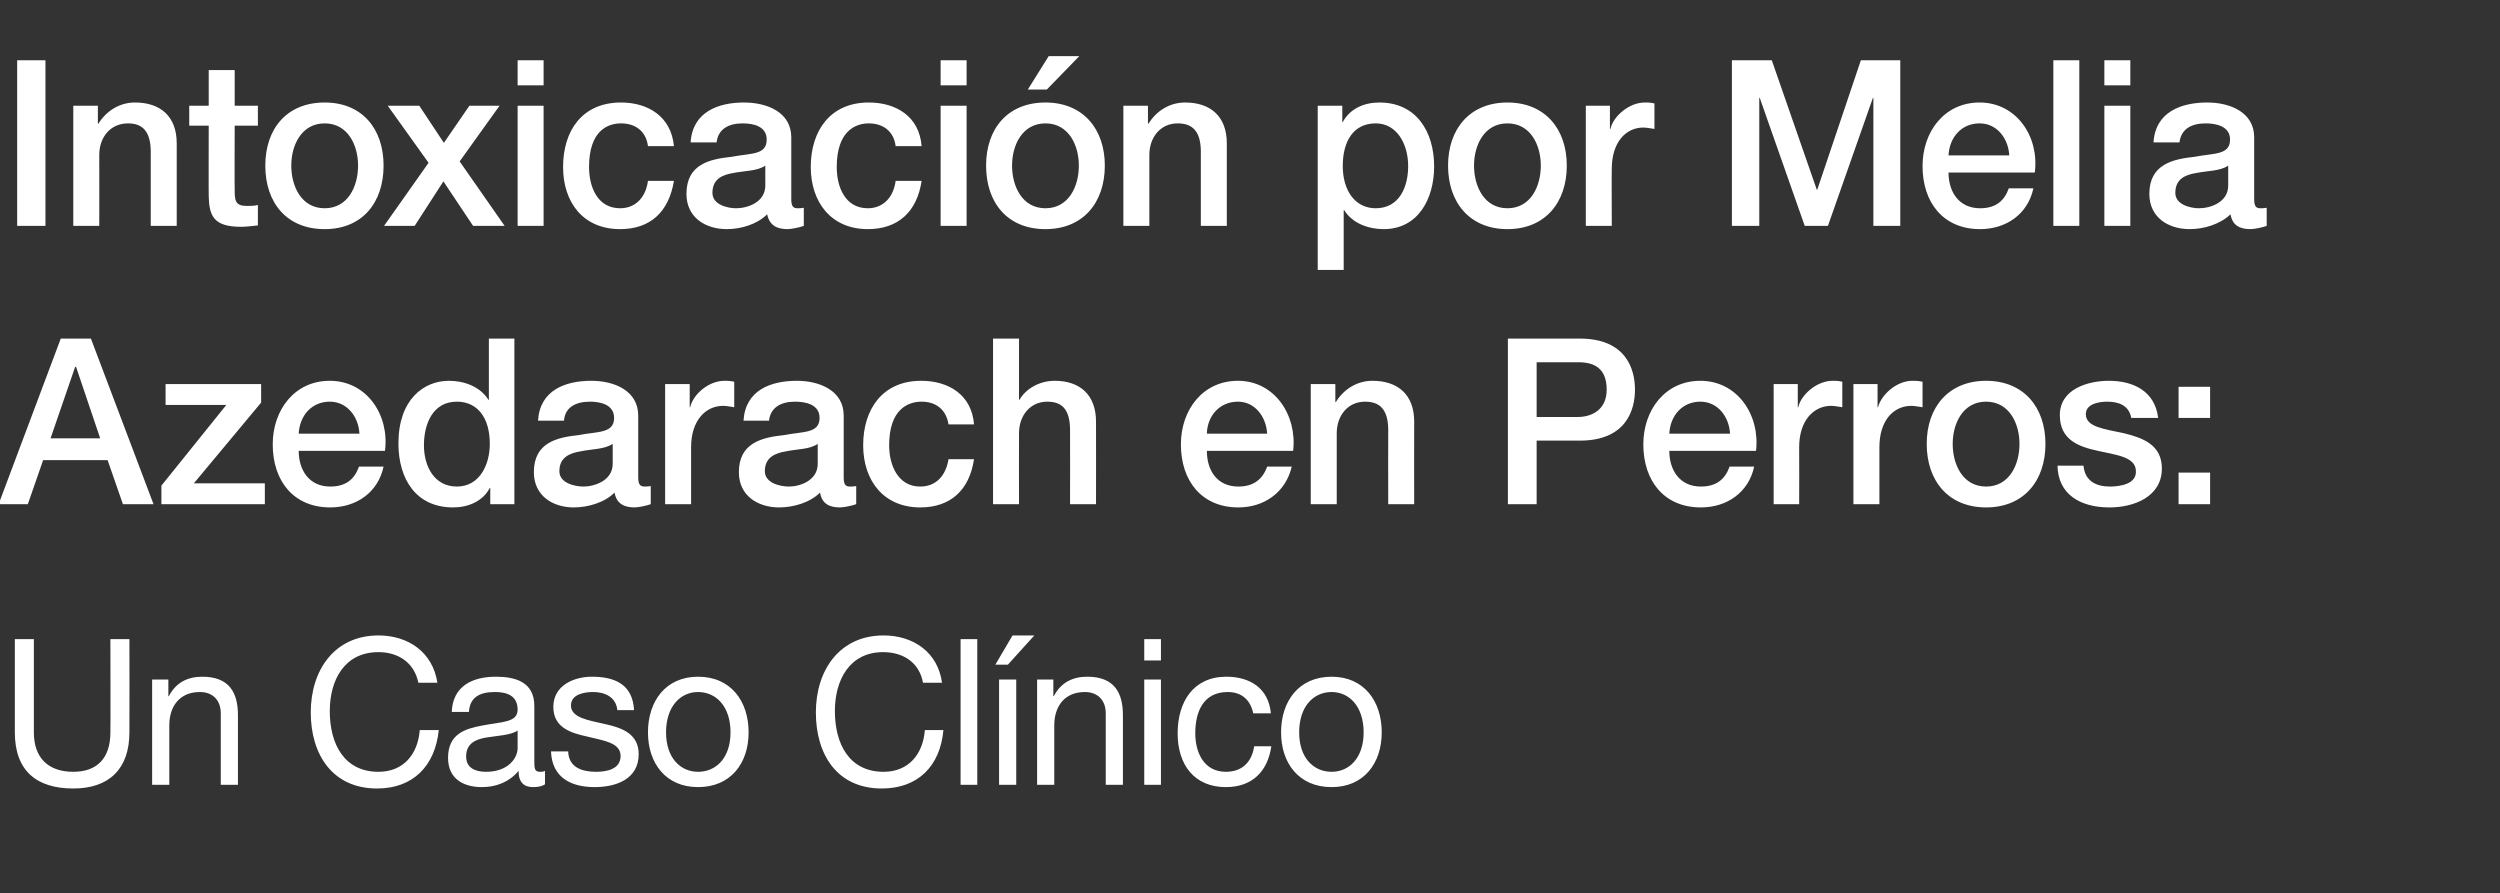
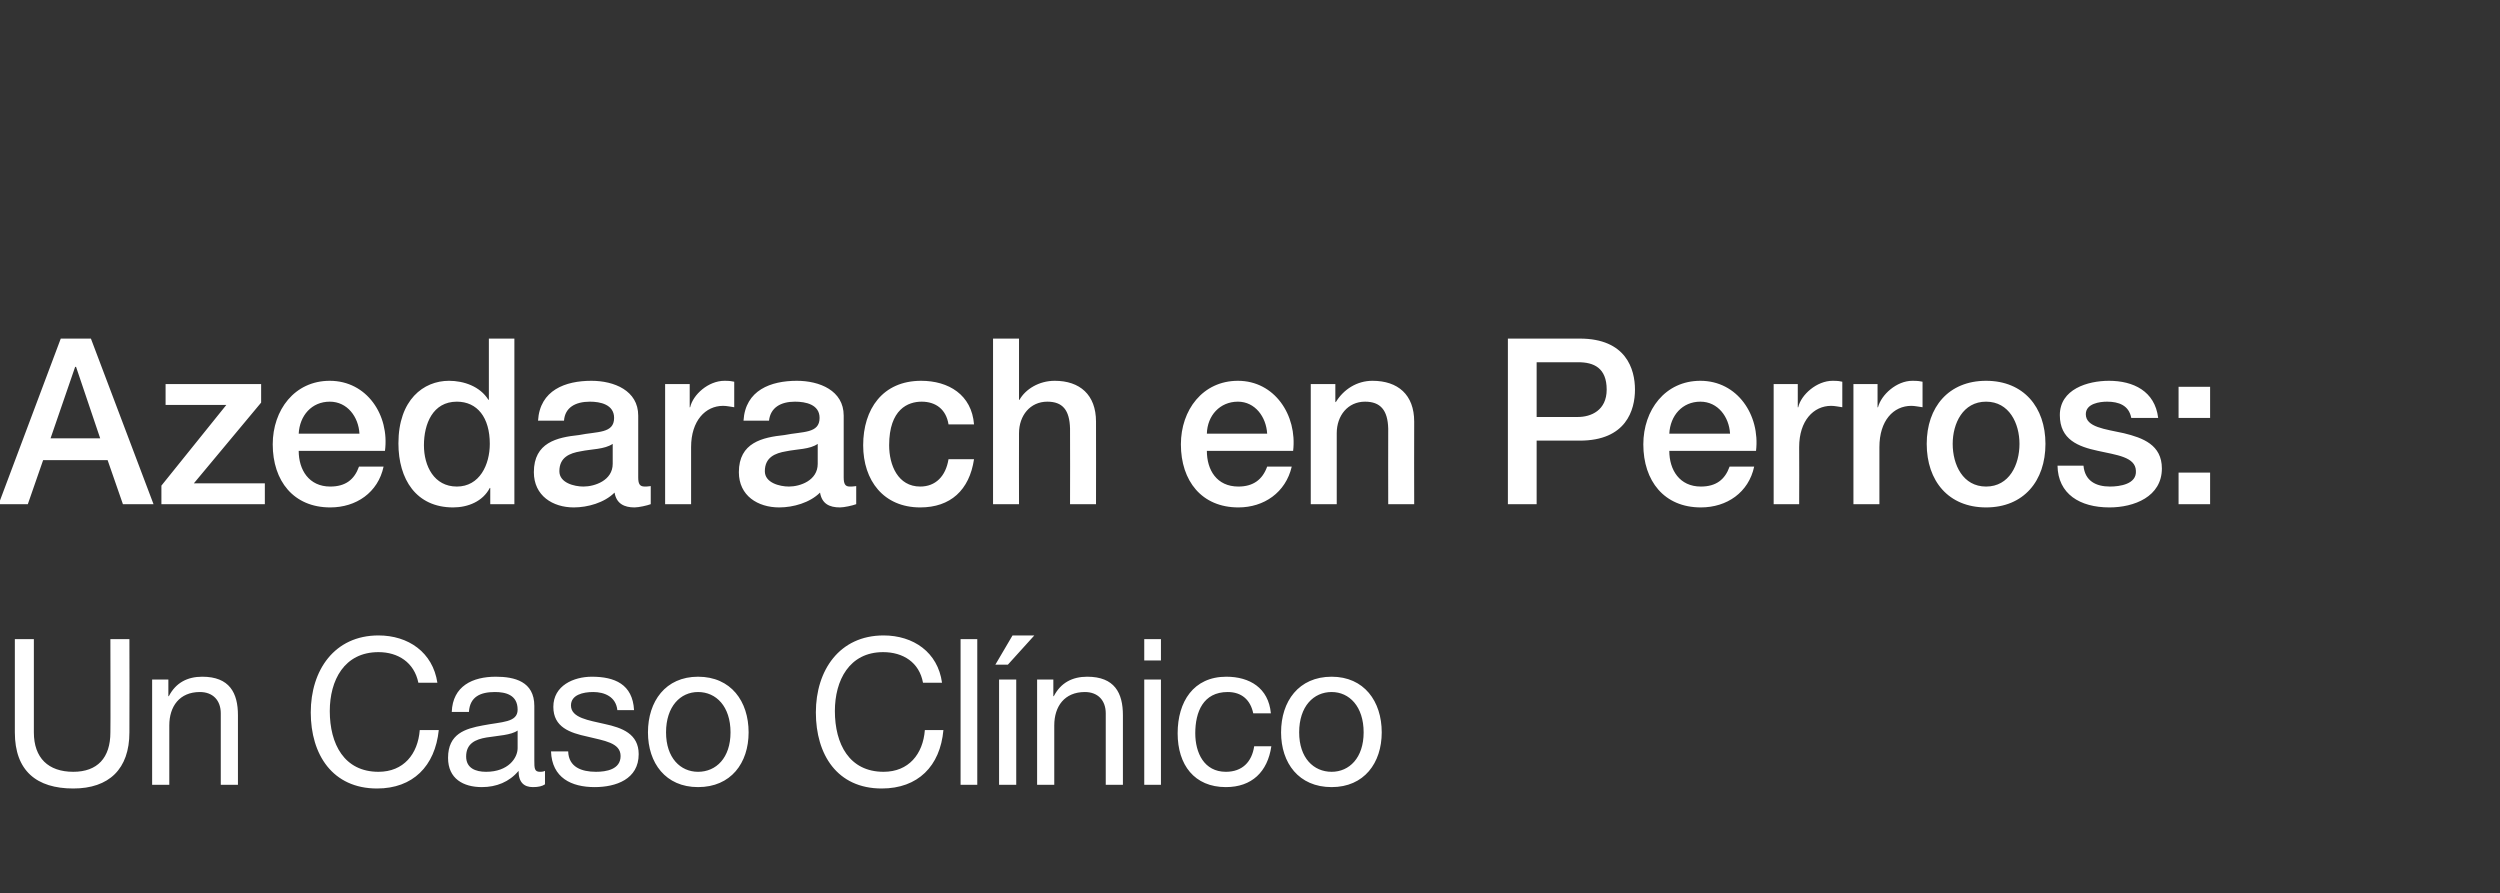
<svg xmlns="http://www.w3.org/2000/svg" version="1.1" width="539px" height="192.6px" viewBox="0 -13 539 192.6" style="top:-13px">
  <rect x="0" y="-13" width="539" height="192.6" fill="#333333" stroke="none" />
  <desc>Intoxicaci n por Melia Azedarach en Perros: Un Caso Cl nico</desc>
  <defs />
  <g id="Polygon261538">
    <path d="M 27.9 144.9 C 27.9 152.8 23.5 157 15.8 157 C 7.9 157 3.2 153.2 3.2 144.9 C 3.19 144.85 3.2 124.8 3.2 124.8 L 7.3 124.8 C 7.3 124.8 7.29 144.85 7.3 144.9 C 7.3 150.4 10.4 153.4 15.8 153.4 C 21 153.4 23.8 150.4 23.8 144.9 C 23.85 144.85 23.8 124.8 23.8 124.8 L 27.9 124.8 C 27.9 124.8 27.94 144.85 27.9 144.9 Z M 32.8 133.5 L 36.3 133.5 L 36.3 137.1 C 36.3 137.1 36.37 137.06 36.4 137.1 C 37.9 134.2 40.4 132.9 43.6 132.9 C 49.5 132.9 51.3 136.4 51.3 141.2 C 51.29 141.24 51.3 156.2 51.3 156.2 L 47.6 156.2 C 47.6 156.2 47.62 140.8 47.6 140.8 C 47.6 138 45.9 136.2 43.1 136.2 C 38.7 136.2 36.5 139.3 36.5 143.4 C 36.5 143.36 36.5 156.2 36.5 156.2 L 32.8 156.2 L 32.8 133.5 Z M 90.2 134.2 C 89.3 129.8 85.8 127.6 81.6 127.6 C 74.2 127.6 71.1 133.7 71.1 140.3 C 71.1 147.4 74.2 153.4 81.6 153.4 C 87 153.4 90.1 149.6 90.5 144.4 C 90.5 144.4 94.6 144.4 94.6 144.4 C 93.8 152.2 89 157 81.3 157 C 71.7 157 67 149.7 67 140.6 C 67 131.5 72.1 124 81.6 124 C 88 124 93.3 127.6 94.3 134.2 C 94.3 134.2 90.2 134.2 90.2 134.2 Z M 111.6 144.5 C 110.2 145.5 107.4 145.6 104.9 146 C 102.5 146.4 100.5 147.3 100.5 150.1 C 100.5 152.6 102.5 153.4 104.8 153.4 C 109.6 153.4 111.6 150.4 111.6 148.3 C 111.6 148.3 111.6 144.5 111.6 144.5 Z M 117.5 156.1 C 116.9 156.5 116.1 156.7 114.9 156.7 C 113 156.7 111.8 155.7 111.8 153.2 C 109.8 155.6 107 156.7 103.9 156.7 C 99.9 156.7 96.6 154.9 96.6 150.4 C 96.6 145.2 100.3 144.1 104.1 143.4 C 108.2 142.6 111.6 142.8 111.6 140 C 111.6 136.8 109 136.2 106.7 136.2 C 103.6 136.2 101.3 137.2 101.1 140.5 C 101.1 140.5 97.4 140.5 97.4 140.5 C 97.6 134.9 101.9 132.9 106.9 132.9 C 110.9 132.9 115.2 133.9 115.2 139.2 C 115.2 139.2 115.2 150.9 115.2 150.9 C 115.2 152.6 115.2 153.4 116.4 153.4 C 116.7 153.4 117.1 153.4 117.5 153.2 C 117.5 153.2 117.5 156.1 117.5 156.1 Z M 122.5 149 C 122.6 152.4 125.4 153.4 128.5 153.4 C 130.7 153.4 133.8 152.9 133.8 150 C 133.8 147.1 130.2 146.7 126.6 145.8 C 122.9 145 119.3 143.8 119.3 139.4 C 119.3 134.8 123.7 132.9 127.6 132.9 C 132.5 132.9 136.4 134.5 136.7 140.1 C 136.7 140.1 133.1 140.1 133.1 140.1 C 132.8 137.2 130.3 136.2 127.9 136.2 C 125.7 136.2 123.1 136.8 123.1 139.1 C 123.1 141.8 127 142.3 130.4 143.1 C 134.1 143.9 137.7 145.2 137.7 149.6 C 137.7 155 132.8 156.7 128.2 156.7 C 123.2 156.7 119 154.7 118.8 149 C 118.8 149 122.5 149 122.5 149 Z M 150.5 132.9 C 157.6 132.9 161.4 138.2 161.4 144.9 C 161.4 151.5 157.6 156.7 150.5 156.7 C 143.5 156.7 139.7 151.5 139.7 144.9 C 139.7 138.2 143.5 132.9 150.5 132.9 Z M 150.5 153.4 C 154.4 153.4 157.5 150.4 157.5 144.9 C 157.5 139.3 154.4 136.2 150.5 136.2 C 146.7 136.2 143.6 139.3 143.6 144.9 C 143.6 150.4 146.7 153.4 150.5 153.4 Z M 199 134.2 C 198.2 129.8 194.7 127.6 190.4 127.6 C 183.1 127.6 180 133.7 180 140.3 C 180 147.4 183.1 153.4 190.5 153.4 C 195.9 153.4 199 149.6 199.4 144.4 C 199.4 144.4 203.4 144.4 203.4 144.4 C 202.7 152.2 197.9 157 190.1 157 C 180.5 157 175.9 149.7 175.9 140.6 C 175.9 131.5 181 124 190.5 124 C 196.9 124 202.2 127.6 203.1 134.2 C 203.1 134.2 199 134.2 199 134.2 Z M 207.1 124.8 L 210.7 124.8 L 210.7 156.2 L 207.1 156.2 L 207.1 124.8 Z M 215.4 156.2 L 215.4 133.5 L 219.1 133.5 L 219.1 156.2 L 215.4 156.2 Z M 218.3 124 L 223 124 L 217.3 130.3 L 214.6 130.3 L 218.3 124 Z M 223.6 133.5 L 227.1 133.5 L 227.1 137.1 C 227.1 137.1 227.17 137.06 227.2 137.1 C 228.7 134.2 231.2 132.9 234.4 132.9 C 240.3 132.9 242.1 136.4 242.1 141.2 C 242.09 141.24 242.1 156.2 242.1 156.2 L 238.4 156.2 C 238.4 156.2 238.42 140.8 238.4 140.8 C 238.4 138 236.7 136.2 233.9 136.2 C 229.5 136.2 227.3 139.3 227.3 143.4 C 227.3 143.36 227.3 156.2 227.3 156.2 L 223.6 156.2 L 223.6 133.5 Z M 246.7 133.5 L 250.3 133.5 L 250.3 156.2 L 246.7 156.2 L 246.7 133.5 Z M 250.3 129.4 L 246.7 129.4 L 246.7 124.8 L 250.3 124.8 L 250.3 129.4 Z M 270.2 140.8 C 269.6 137.9 267.7 136.2 264.7 136.2 C 259.4 136.2 257.7 140.5 257.7 145.1 C 257.7 149.3 259.6 153.4 264.3 153.4 C 267.8 153.4 269.9 151.3 270.4 147.9 C 270.4 147.9 274.1 147.9 274.1 147.9 C 273.3 153.4 269.9 156.7 264.3 156.7 C 257.5 156.7 253.9 151.9 253.9 145.1 C 253.9 138.3 257.3 132.9 264.4 132.9 C 269.4 132.9 273.5 135.3 274 140.8 C 274 140.8 270.2 140.8 270.2 140.8 Z M 287.1 132.9 C 294.1 132.9 297.9 138.2 297.9 144.9 C 297.9 151.5 294.1 156.7 287.1 156.7 C 280 156.7 276.2 151.5 276.2 144.9 C 276.2 138.2 280 132.9 287.1 132.9 Z M 287.1 153.4 C 290.9 153.4 294 150.4 294 144.9 C 294 139.3 290.9 136.2 287.1 136.2 C 283.2 136.2 280.1 139.3 280.1 144.9 C 280.1 150.4 283.2 153.4 287.1 153.4 Z " stroke="none" fill="#fff" />
  </g>
  <g id="Polygon261537">
    <path d="M 10.9 81.5 L 21.6 81.5 L 16.4 66.1 L 16.2 66.1 L 10.9 81.5 Z M 13.1 60 L 19.6 60 L 33.1 95.7 L 26.5 95.7 L 23.2 86.2 L 9.3 86.2 L 6 95.7 L -0.3 95.7 L 13.1 60 Z M 35.7 69.8 L 56.3 69.8 L 56.3 73.8 L 41.8 91.2 L 57.1 91.2 L 57.1 95.7 L 34.8 95.7 L 34.8 91.7 L 48.8 74.3 L 35.7 74.3 L 35.7 69.8 Z M 64.4 84.2 C 64.4 88.3 66.6 91.9 71.2 91.9 C 74.5 91.9 76.4 90.4 77.4 87.6 C 77.4 87.6 82.7 87.6 82.7 87.6 C 81.5 93.2 76.8 96.4 71.2 96.4 C 63.3 96.4 58.8 90.7 58.8 82.8 C 58.8 75.4 63.5 69.1 71.1 69.1 C 79.1 69.1 84 76.5 83 84.2 C 83 84.2 64.4 84.2 64.4 84.2 Z M 77.5 80.5 C 77.3 76.9 74.9 73.6 71.1 73.6 C 67.2 73.6 64.6 76.6 64.4 80.5 C 64.4 80.5 77.5 80.5 77.5 80.5 Z M 98.5 91.9 C 103.4 91.9 105.6 87.2 105.6 82.7 C 105.6 77 102.9 73.6 98.5 73.6 C 93.3 73.6 91.4 78.4 91.4 83 C 91.4 87.5 93.6 91.9 98.5 91.9 Z M 110.9 95.7 L 105.7 95.7 L 105.7 92.2 C 105.7 92.2 105.56 92.2 105.6 92.2 C 104.1 95.1 100.9 96.4 97.7 96.4 C 89.7 96.4 85.9 90.3 85.9 82.6 C 85.9 73.2 91.3 69.1 96.8 69.1 C 100 69.1 103.5 70.3 105.3 73.2 C 105.26 73.2 105.4 73.2 105.4 73.2 L 105.4 60 L 110.9 60 L 110.9 95.7 Z M 132.1 82.7 C 130.3 83.9 127.6 83.8 125.2 84.3 C 122.8 84.7 120.6 85.6 120.6 88.6 C 120.6 91.1 123.8 91.9 125.8 91.9 C 128.2 91.9 132.1 90.6 132.1 87 C 132.1 87 132.1 82.7 132.1 82.7 Z M 137.6 89.9 C 137.6 91.3 137.9 91.9 139 91.9 C 139.3 91.9 139.7 91.9 140.3 91.8 C 140.3 91.8 140.3 95.7 140.3 95.7 C 139.5 96 137.7 96.4 136.8 96.4 C 134.6 96.4 132.9 95.6 132.5 93.2 C 130.3 95.4 126.7 96.4 123.7 96.4 C 119.2 96.4 115.1 93.9 115.1 88.8 C 115.1 82.4 120.1 81.3 124.8 80.8 C 128.8 80 132.4 80.5 132.4 77.1 C 132.4 74.2 129.4 73.6 127.2 73.6 C 124 73.6 121.8 74.9 121.6 77.7 C 121.6 77.7 116 77.7 116 77.7 C 116.4 71.1 121.9 69.1 127.5 69.1 C 132.4 69.1 137.6 71.2 137.6 76.6 C 137.6 76.6 137.6 89.9 137.6 89.9 Z M 143.4 69.8 L 148.7 69.8 L 148.7 74.8 C 148.7 74.8 148.77 74.85 148.8 74.8 C 149.4 72.1 152.7 69.1 156.2 69.1 C 157.4 69.1 157.8 69.2 158.3 69.3 C 158.3 69.3 158.3 74.8 158.3 74.8 C 157.5 74.7 156.7 74.5 155.9 74.5 C 152.1 74.5 149 77.7 149 83.4 C 149.01 83.4 149 95.7 149 95.7 L 143.4 95.7 L 143.4 69.8 Z M 176.3 82.7 C 174.6 83.9 171.9 83.8 169.5 84.3 C 167.1 84.7 164.9 85.6 164.9 88.6 C 164.9 91.1 168.1 91.9 170.1 91.9 C 172.5 91.9 176.3 90.6 176.3 87 C 176.3 87 176.3 82.7 176.3 82.7 Z M 181.9 89.9 C 181.9 91.3 182.2 91.9 183.2 91.9 C 183.6 91.9 184 91.9 184.6 91.8 C 184.6 91.8 184.6 95.7 184.6 95.7 C 183.8 96 182 96.4 181.1 96.4 C 178.8 96.4 177.2 95.6 176.8 93.2 C 174.6 95.4 171 96.4 168 96.4 C 163.4 96.4 159.3 93.9 159.3 88.8 C 159.3 82.4 164.4 81.3 169.1 80.8 C 173.1 80 176.7 80.5 176.7 77.1 C 176.7 74.2 173.7 73.6 171.4 73.6 C 168.3 73.6 166.1 74.9 165.8 77.7 C 165.8 77.7 160.3 77.7 160.3 77.7 C 160.7 71.1 166.2 69.1 171.8 69.1 C 176.7 69.1 181.9 71.2 181.9 76.6 C 181.9 76.6 181.9 89.9 181.9 89.9 Z M 204.5 78.5 C 204 75.3 201.8 73.6 198.7 73.6 C 195.8 73.6 191.7 75.2 191.7 83 C 191.7 87.3 193.6 91.9 198.4 91.9 C 201.7 91.9 203.9 89.7 204.5 86 C 204.5 86 210 86 210 86 C 209 92.7 204.9 96.4 198.4 96.4 C 190.5 96.4 186.1 90.6 186.1 83 C 186.1 75.2 190.3 69.1 198.6 69.1 C 204.5 69.1 209.5 72.1 210 78.5 C 210 78.5 204.5 78.5 204.5 78.5 Z M 214.1 60 L 219.7 60 L 219.7 73.2 C 219.7 73.2 219.76 73.25 219.8 73.2 C 221.1 70.9 224 69.1 227.4 69.1 C 232.8 69.1 236.3 72.1 236.3 77.9 C 236.33 77.95 236.3 95.7 236.3 95.7 L 230.7 95.7 C 230.7 95.7 230.74 79.45 230.7 79.4 C 230.6 75.4 229.1 73.6 225.8 73.6 C 222.1 73.6 219.7 76.6 219.7 80.4 C 219.67 80.45 219.7 95.7 219.7 95.7 L 214.1 95.7 L 214.1 60 Z M 260.2 84.2 C 260.2 88.3 262.3 91.9 267 91.9 C 270.2 91.9 272.2 90.4 273.2 87.6 C 273.2 87.6 278.5 87.6 278.5 87.6 C 277.2 93.2 272.5 96.4 267 96.4 C 259.1 96.4 254.6 90.7 254.6 82.8 C 254.6 75.4 259.3 69.1 266.9 69.1 C 274.8 69.1 279.7 76.5 278.8 84.2 C 278.8 84.2 260.2 84.2 260.2 84.2 Z M 273.2 80.5 C 273 76.9 270.6 73.6 266.9 73.6 C 263 73.6 260.3 76.6 260.2 80.5 C 260.2 80.5 273.2 80.5 273.2 80.5 Z M 282.6 69.8 L 287.9 69.8 L 287.9 73.6 C 287.9 73.6 288 73.75 288 73.7 C 289.7 70.9 292.6 69.1 295.9 69.1 C 301.4 69.1 304.9 72.1 304.9 77.9 C 304.86 77.95 304.9 95.7 304.9 95.7 L 299.3 95.7 C 299.3 95.7 299.27 79.45 299.3 79.4 C 299.2 75.4 297.6 73.6 294.3 73.6 C 290.6 73.6 288.2 76.6 288.2 80.4 C 288.2 80.45 288.2 95.7 288.2 95.7 L 282.6 95.7 L 282.6 69.8 Z M 331.3 76.9 C 331.3 76.9 340.23 76.9 340.2 76.9 C 343 76.9 346.4 75.5 346.4 71 C 346.4 66.3 343.6 65.1 340.3 65.1 C 340.33 65.1 331.3 65.1 331.3 65.1 L 331.3 76.9 Z M 325.1 60 C 325.1 60 340.58 60 340.6 60 C 350.6 60 352.5 66.6 352.5 71 C 352.5 75.4 350.6 82 340.6 82 C 340.58 82 331.3 82 331.3 82 L 331.3 95.7 L 325.1 95.7 L 325.1 60 Z M 359.9 84.2 C 359.9 88.3 362.1 91.9 366.7 91.9 C 370 91.9 371.9 90.4 372.9 87.6 C 372.9 87.6 378.2 87.6 378.2 87.6 C 377 93.2 372.3 96.4 366.7 96.4 C 358.8 96.4 354.3 90.7 354.3 82.8 C 354.3 75.4 359 69.1 366.6 69.1 C 374.6 69.1 379.5 76.5 378.6 84.2 C 378.6 84.2 359.9 84.2 359.9 84.2 Z M 373 80.5 C 372.8 76.9 370.4 73.6 366.6 73.6 C 362.7 73.6 360.1 76.6 359.9 80.5 C 359.9 80.5 373 80.5 373 80.5 Z M 382.4 69.8 L 387.6 69.8 L 387.6 74.8 C 387.6 74.8 387.7 74.85 387.7 74.8 C 388.3 72.1 391.7 69.1 395.1 69.1 C 396.4 69.1 396.7 69.2 397.2 69.3 C 397.2 69.3 397.2 74.8 397.2 74.8 C 396.4 74.7 395.6 74.5 394.8 74.5 C 391 74.5 387.9 77.7 387.9 83.4 C 387.94 83.4 387.9 95.7 387.9 95.7 L 382.4 95.7 L 382.4 69.8 Z M 399.6 69.8 L 404.8 69.8 L 404.8 74.8 C 404.8 74.8 404.95 74.85 404.9 74.8 C 405.6 72.1 408.9 69.1 412.3 69.1 C 413.6 69.1 414 69.2 414.5 69.3 C 414.5 69.3 414.5 74.8 414.5 74.8 C 413.7 74.7 412.8 74.5 412.1 74.5 C 408.2 74.5 405.2 77.7 405.2 83.4 C 405.19 83.4 405.2 95.7 405.2 95.7 L 399.6 95.7 L 399.6 69.8 Z M 435.4 82.7 C 435.4 78.3 433.2 73.6 428.2 73.6 C 423.2 73.6 421 78.3 421 82.7 C 421 87.2 423.2 91.9 428.2 91.9 C 433.2 91.9 435.4 87.2 435.4 82.7 Z M 415.4 82.7 C 415.4 74.8 420.1 69.1 428.2 69.1 C 436.3 69.1 441 74.8 441 82.7 C 441 90.7 436.3 96.4 428.2 96.4 C 420.1 96.4 415.4 90.7 415.4 82.7 Z M 449.2 87.4 C 449.5 90.7 451.9 91.9 454.9 91.9 C 457 91.9 460.7 91.4 460.5 88.5 C 460.4 85.5 456.3 85.1 452.3 84.2 C 448.1 83.3 444.1 81.8 444.1 76.5 C 444.1 70.9 450.1 69.1 454.7 69.1 C 459.9 69.1 464.6 71.3 465.3 77.1 C 465.3 77.1 459.5 77.1 459.5 77.1 C 459 74.4 456.8 73.6 454.3 73.6 C 452.7 73.6 449.7 74 449.7 76.3 C 449.7 79.1 453.8 79.5 457.9 80.4 C 462 81.4 466.1 82.9 466.1 88 C 466.1 94.1 460.1 96.4 454.8 96.4 C 448.4 96.4 443.7 93.5 443.6 87.4 C 443.6 87.4 449.2 87.4 449.2 87.4 Z M 469.7 70.4 L 476.5 70.4 L 476.5 77.1 L 469.7 77.1 L 469.7 70.4 Z M 469.7 88.9 L 476.5 88.9 L 476.5 95.7 L 469.7 95.7 L 469.7 88.9 Z " stroke="none" fill="#fff" />
  </g>
  <g id="Polygon261536">
-     <path d="M 3.7 0 L 9.8 0 L 9.8 35.7 L 3.7 35.7 L 3.7 0 Z M 15.8 9.8 L 21.1 9.8 L 21.1 13.6 C 21.1 13.6 21.24 13.75 21.2 13.7 C 22.9 10.9 25.8 9.1 29.1 9.1 C 34.6 9.1 38.1 12.1 38.1 17.9 C 38.09 17.95 38.1 35.7 38.1 35.7 L 32.5 35.7 C 32.5 35.7 32.51 19.45 32.5 19.4 C 32.4 15.4 30.8 13.6 27.6 13.6 C 23.8 13.6 21.4 16.6 21.4 20.4 C 21.43 20.45 21.4 35.7 21.4 35.7 L 15.8 35.7 L 15.8 9.8 Z M 40.8 9.8 L 45 9.8 L 45 2.1 L 50.6 2.1 L 50.6 9.8 L 55.6 9.8 L 55.6 14.1 L 50.6 14.1 C 50.6 14.1 50.55 27.9 50.6 27.9 C 50.6 30.2 50.7 31.4 53.2 31.4 C 54 31.4 54.8 31.4 55.6 31.2 C 55.6 31.2 55.6 35.6 55.6 35.6 C 54.4 35.7 53.2 35.9 52 35.9 C 46.1 35.9 45.1 33.6 45 29.3 C 44.97 29.35 45 14.1 45 14.1 L 40.8 14.1 L 40.8 9.8 Z M 77.2 22.7 C 77.2 18.3 75 13.6 70 13.6 C 65 13.6 62.8 18.3 62.8 22.7 C 62.8 27.2 65 31.9 70 31.9 C 75 31.9 77.2 27.2 77.2 22.7 Z M 57.2 22.7 C 57.2 14.8 61.8 9.1 70 9.1 C 78.1 9.1 82.7 14.8 82.7 22.7 C 82.7 30.7 78.1 36.4 70 36.4 C 61.8 36.4 57.2 30.7 57.2 22.7 Z M 92.4 22.1 L 83.6 9.8 L 90.4 9.8 L 95.7 17.8 L 101.2 9.8 L 107.7 9.8 L 99.1 21.8 L 108.8 35.7 L 102 35.7 L 95.6 26.1 L 89.4 35.7 L 82.8 35.7 L 92.4 22.1 Z M 111.6 9.8 L 117.2 9.8 L 117.2 35.7 L 111.6 35.7 L 111.6 9.8 Z M 111.6 0 L 117.2 0 L 117.2 5.4 L 111.6 5.4 L 111.6 0 Z M 139.7 18.5 C 139.3 15.3 137 13.6 133.9 13.6 C 131 13.6 127 15.2 127 23 C 127 27.3 128.8 31.9 133.7 31.9 C 136.9 31.9 139.2 29.7 139.7 26 C 139.7 26 145.3 26 145.3 26 C 144.2 32.7 140.2 36.4 133.7 36.4 C 125.7 36.4 121.4 30.6 121.4 23 C 121.4 15.2 125.5 9.1 133.9 9.1 C 139.7 9.1 144.7 12.1 145.3 18.5 C 145.3 18.5 139.7 18.5 139.7 18.5 Z M 165 22.7 C 163.3 23.9 160.6 23.8 158.1 24.3 C 155.7 24.7 153.6 25.6 153.6 28.6 C 153.6 31.1 156.8 31.9 158.7 31.9 C 161.2 31.9 165 30.6 165 27 C 165 27 165 22.7 165 22.7 Z M 170.6 29.9 C 170.6 31.3 170.9 31.9 171.9 31.9 C 172.3 31.9 172.7 31.9 173.3 31.8 C 173.3 31.8 173.3 35.7 173.3 35.7 C 172.5 36 170.7 36.4 169.8 36.4 C 167.5 36.4 165.9 35.6 165.4 33.2 C 163.2 35.4 159.7 36.4 156.7 36.4 C 152.1 36.4 148 33.9 148 28.8 C 148 22.4 153 21.3 157.8 20.8 C 161.8 20 165.3 20.5 165.3 17.1 C 165.3 14.2 162.4 13.6 160.1 13.6 C 157 13.6 154.8 14.9 154.5 17.7 C 154.5 17.7 148.9 17.7 148.9 17.7 C 149.3 11.1 154.9 9.1 160.4 9.1 C 165.4 9.1 170.6 11.2 170.6 16.6 C 170.6 16.6 170.6 29.9 170.6 29.9 Z M 193.1 18.5 C 192.7 15.3 190.4 13.6 187.3 13.6 C 184.5 13.6 180.4 15.2 180.4 23 C 180.4 27.3 182.2 31.9 187.1 31.9 C 190.3 31.9 192.6 29.7 193.1 26 C 193.1 26 198.7 26 198.7 26 C 197.7 32.7 193.6 36.4 187.1 36.4 C 179.2 36.4 174.8 30.6 174.8 23 C 174.8 15.2 179 9.1 187.3 9.1 C 193.2 9.1 198.2 12.1 198.7 18.5 C 198.7 18.5 193.1 18.5 193.1 18.5 Z M 202.8 9.8 L 208.4 9.8 L 208.4 35.7 L 202.8 35.7 L 202.8 9.8 Z M 202.8 0 L 208.4 0 L 208.4 5.4 L 202.8 5.4 L 202.8 0 Z M 232.6 22.7 C 232.6 18.3 230.4 13.6 225.4 13.6 C 220.4 13.6 218.2 18.3 218.2 22.7 C 218.2 27.2 220.4 31.9 225.4 31.9 C 230.4 31.9 232.6 27.2 232.6 22.7 Z M 212.6 22.7 C 212.6 14.8 217.2 9.1 225.4 9.1 C 233.5 9.1 238.2 14.8 238.2 22.7 C 238.2 30.7 233.5 36.4 225.4 36.4 C 217.2 36.4 212.6 30.7 212.6 22.7 Z M 226.1 -0.9 L 232.7 -0.9 L 225.7 6.3 L 221.6 6.3 L 226.1 -0.9 Z M 242.2 9.8 L 247.5 9.8 L 247.5 13.6 C 247.5 13.6 247.63 13.75 247.6 13.7 C 249.3 10.9 252.2 9.1 255.5 9.1 C 261 9.1 264.5 12.1 264.5 17.9 C 264.48 17.95 264.5 35.7 264.5 35.7 L 258.9 35.7 C 258.9 35.7 258.9 19.45 258.9 19.4 C 258.8 15.4 257.2 13.6 253.9 13.6 C 250.2 13.6 247.8 16.6 247.8 20.4 C 247.82 20.45 247.8 35.7 247.8 35.7 L 242.2 35.7 L 242.2 9.8 Z M 296.6 13.6 C 291.9 13.6 289.5 17.3 289.5 22.8 C 289.5 28 292.1 31.9 296.6 31.9 C 301.7 31.9 303.6 27.3 303.6 22.8 C 303.6 18.1 301.2 13.6 296.6 13.6 Z M 284.1 9.8 L 289.4 9.8 L 289.4 13.3 C 289.4 13.3 289.52 13.35 289.5 13.3 C 291.1 10.4 294.1 9.1 297.4 9.1 C 305.3 9.1 309.2 15.3 309.2 22.9 C 309.2 29.8 305.8 36.4 298.3 36.4 C 295.1 36.4 291.6 35.2 289.8 32.3 C 289.82 32.35 289.7 32.3 289.7 32.3 L 289.7 45.2 L 284.1 45.2 L 284.1 9.8 Z M 332.2 22.7 C 332.2 18.3 330 13.6 325 13.6 C 320 13.6 317.8 18.3 317.8 22.7 C 317.8 27.2 320 31.9 325 31.9 C 330 31.9 332.2 27.2 332.2 22.7 Z M 312.2 22.7 C 312.2 14.8 316.9 9.1 325 9.1 C 333.1 9.1 337.8 14.8 337.8 22.7 C 337.8 30.7 333.1 36.4 325 36.4 C 316.9 36.4 312.2 30.7 312.2 22.7 Z M 341.9 9.8 L 347.1 9.8 L 347.1 14.8 C 347.1 14.8 347.21 14.85 347.2 14.8 C 347.8 12.1 351.2 9.1 354.6 9.1 C 355.9 9.1 356.2 9.2 356.7 9.3 C 356.7 9.3 356.7 14.8 356.7 14.8 C 355.9 14.7 355.1 14.5 354.3 14.5 C 350.5 14.5 347.5 17.7 347.5 23.4 C 347.45 23.4 347.5 35.7 347.5 35.7 L 341.9 35.7 L 341.9 9.8 Z M 373.4 0 L 382 0 L 391.7 27.9 L 391.8 27.9 L 401.2 0 L 409.7 0 L 409.7 35.7 L 403.9 35.7 L 403.9 8.1 L 403.8 8.1 L 394.1 35.7 L 389.1 35.7 L 379.4 8.1 L 379.3 8.1 L 379.3 35.7 L 373.4 35.7 L 373.4 0 Z M 420.1 24.2 C 420.1 28.3 422.3 31.9 426.9 31.9 C 430.2 31.9 432.1 30.4 433.1 27.6 C 433.1 27.6 438.4 27.6 438.4 27.6 C 437.2 33.2 432.5 36.4 426.9 36.4 C 419 36.4 414.5 30.7 414.5 22.8 C 414.5 15.4 419.2 9.1 426.8 9.1 C 434.8 9.1 439.7 16.5 438.7 24.2 C 438.7 24.2 420.1 24.2 420.1 24.2 Z M 433.2 20.5 C 433 16.9 430.6 13.6 426.8 13.6 C 422.9 13.6 420.3 16.6 420.1 20.5 C 420.1 20.5 433.2 20.5 433.2 20.5 Z M 442.7 0 L 448.3 0 L 448.3 35.7 L 442.7 35.7 L 442.7 0 Z M 453.7 9.8 L 459.3 9.8 L 459.3 35.7 L 453.7 35.7 L 453.7 9.8 Z M 453.7 0 L 459.3 0 L 459.3 5.4 L 453.7 5.4 L 453.7 0 Z M 480.4 22.7 C 478.7 23.9 476 23.8 473.5 24.3 C 471.1 24.7 469 25.6 469 28.6 C 469 31.1 472.2 31.9 474.1 31.9 C 476.6 31.9 480.4 30.6 480.4 27 C 480.4 27 480.4 22.7 480.4 22.7 Z M 486 29.9 C 486 31.3 486.3 31.9 487.3 31.9 C 487.7 31.9 488.1 31.9 488.7 31.8 C 488.7 31.8 488.7 35.7 488.7 35.7 C 487.9 36 486.1 36.4 485.2 36.4 C 482.9 36.4 481.3 35.6 480.9 33.2 C 478.6 35.4 475.1 36.4 472.1 36.4 C 467.5 36.4 463.4 33.9 463.4 28.8 C 463.4 22.4 468.5 21.3 473.2 20.8 C 477.2 20 480.8 20.5 480.8 17.1 C 480.8 14.2 477.8 13.6 475.5 13.6 C 472.4 13.6 470.2 14.9 469.9 17.7 C 469.9 17.7 464.3 17.7 464.3 17.7 C 464.7 11.1 470.3 9.1 475.9 9.1 C 480.8 9.1 486 11.2 486 16.6 C 486 16.6 486 29.9 486 29.9 Z " stroke="none" fill="#fff" />
-   </g>
+     </g>
</svg>